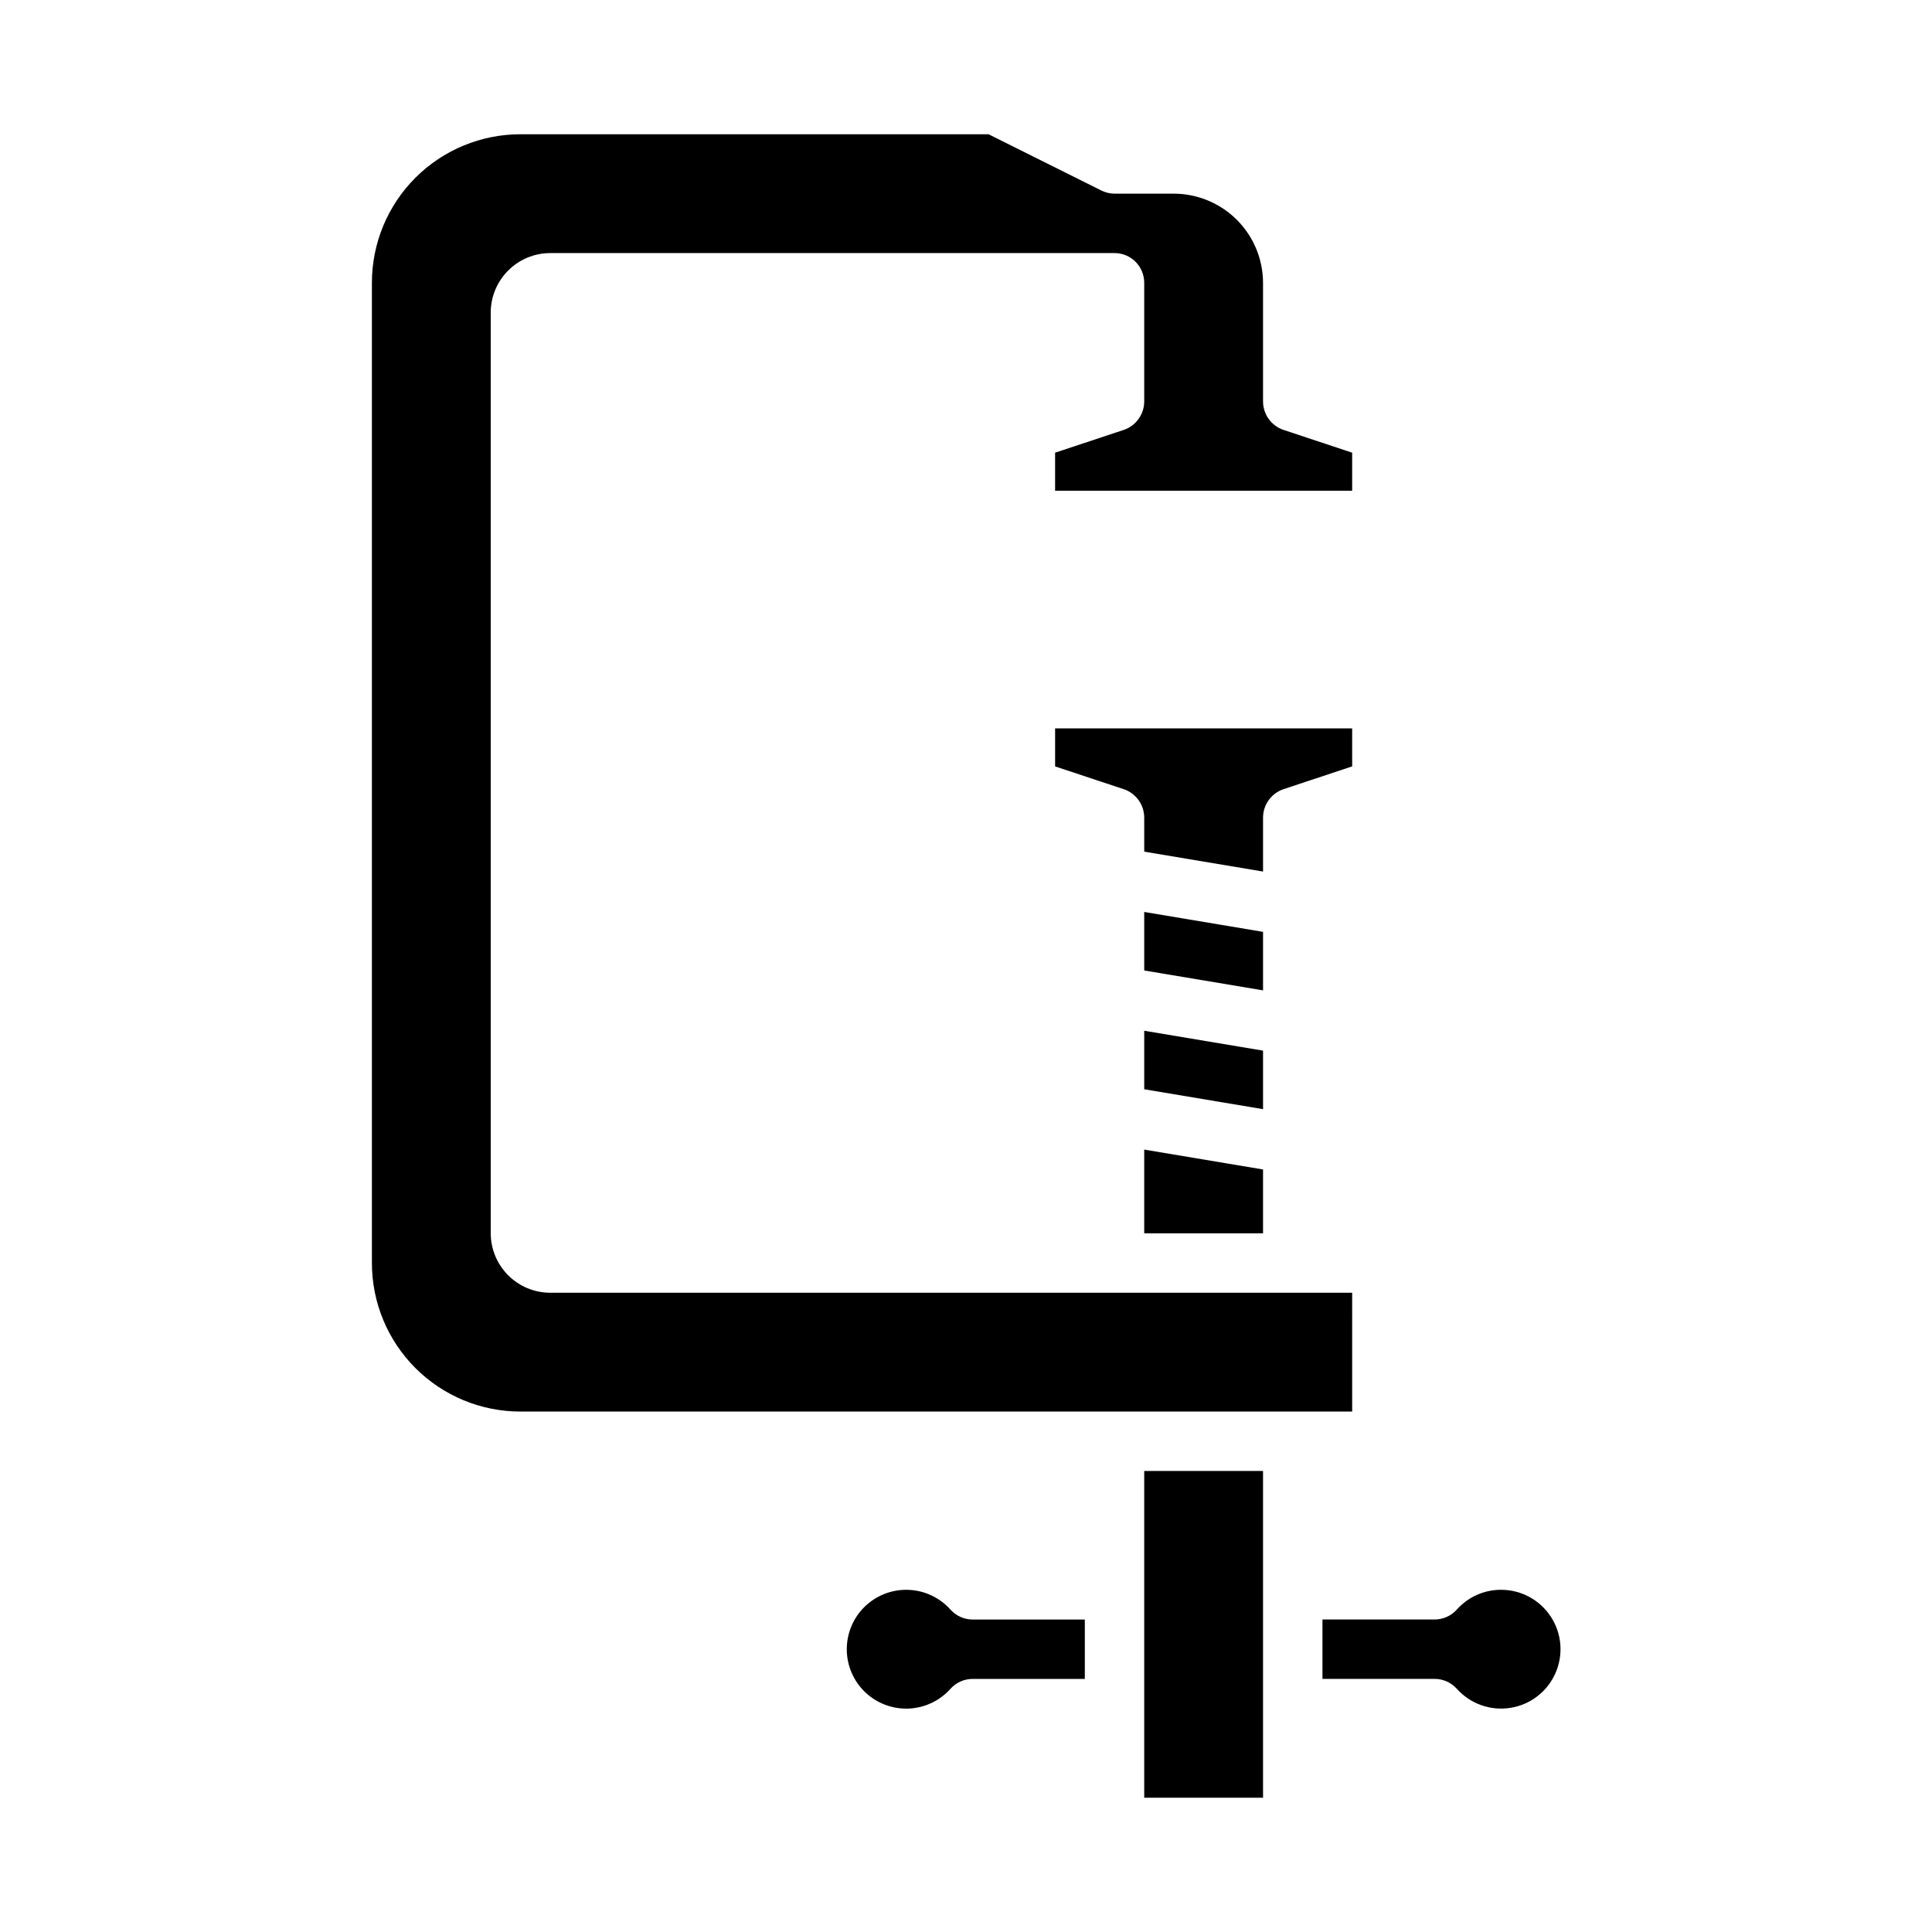
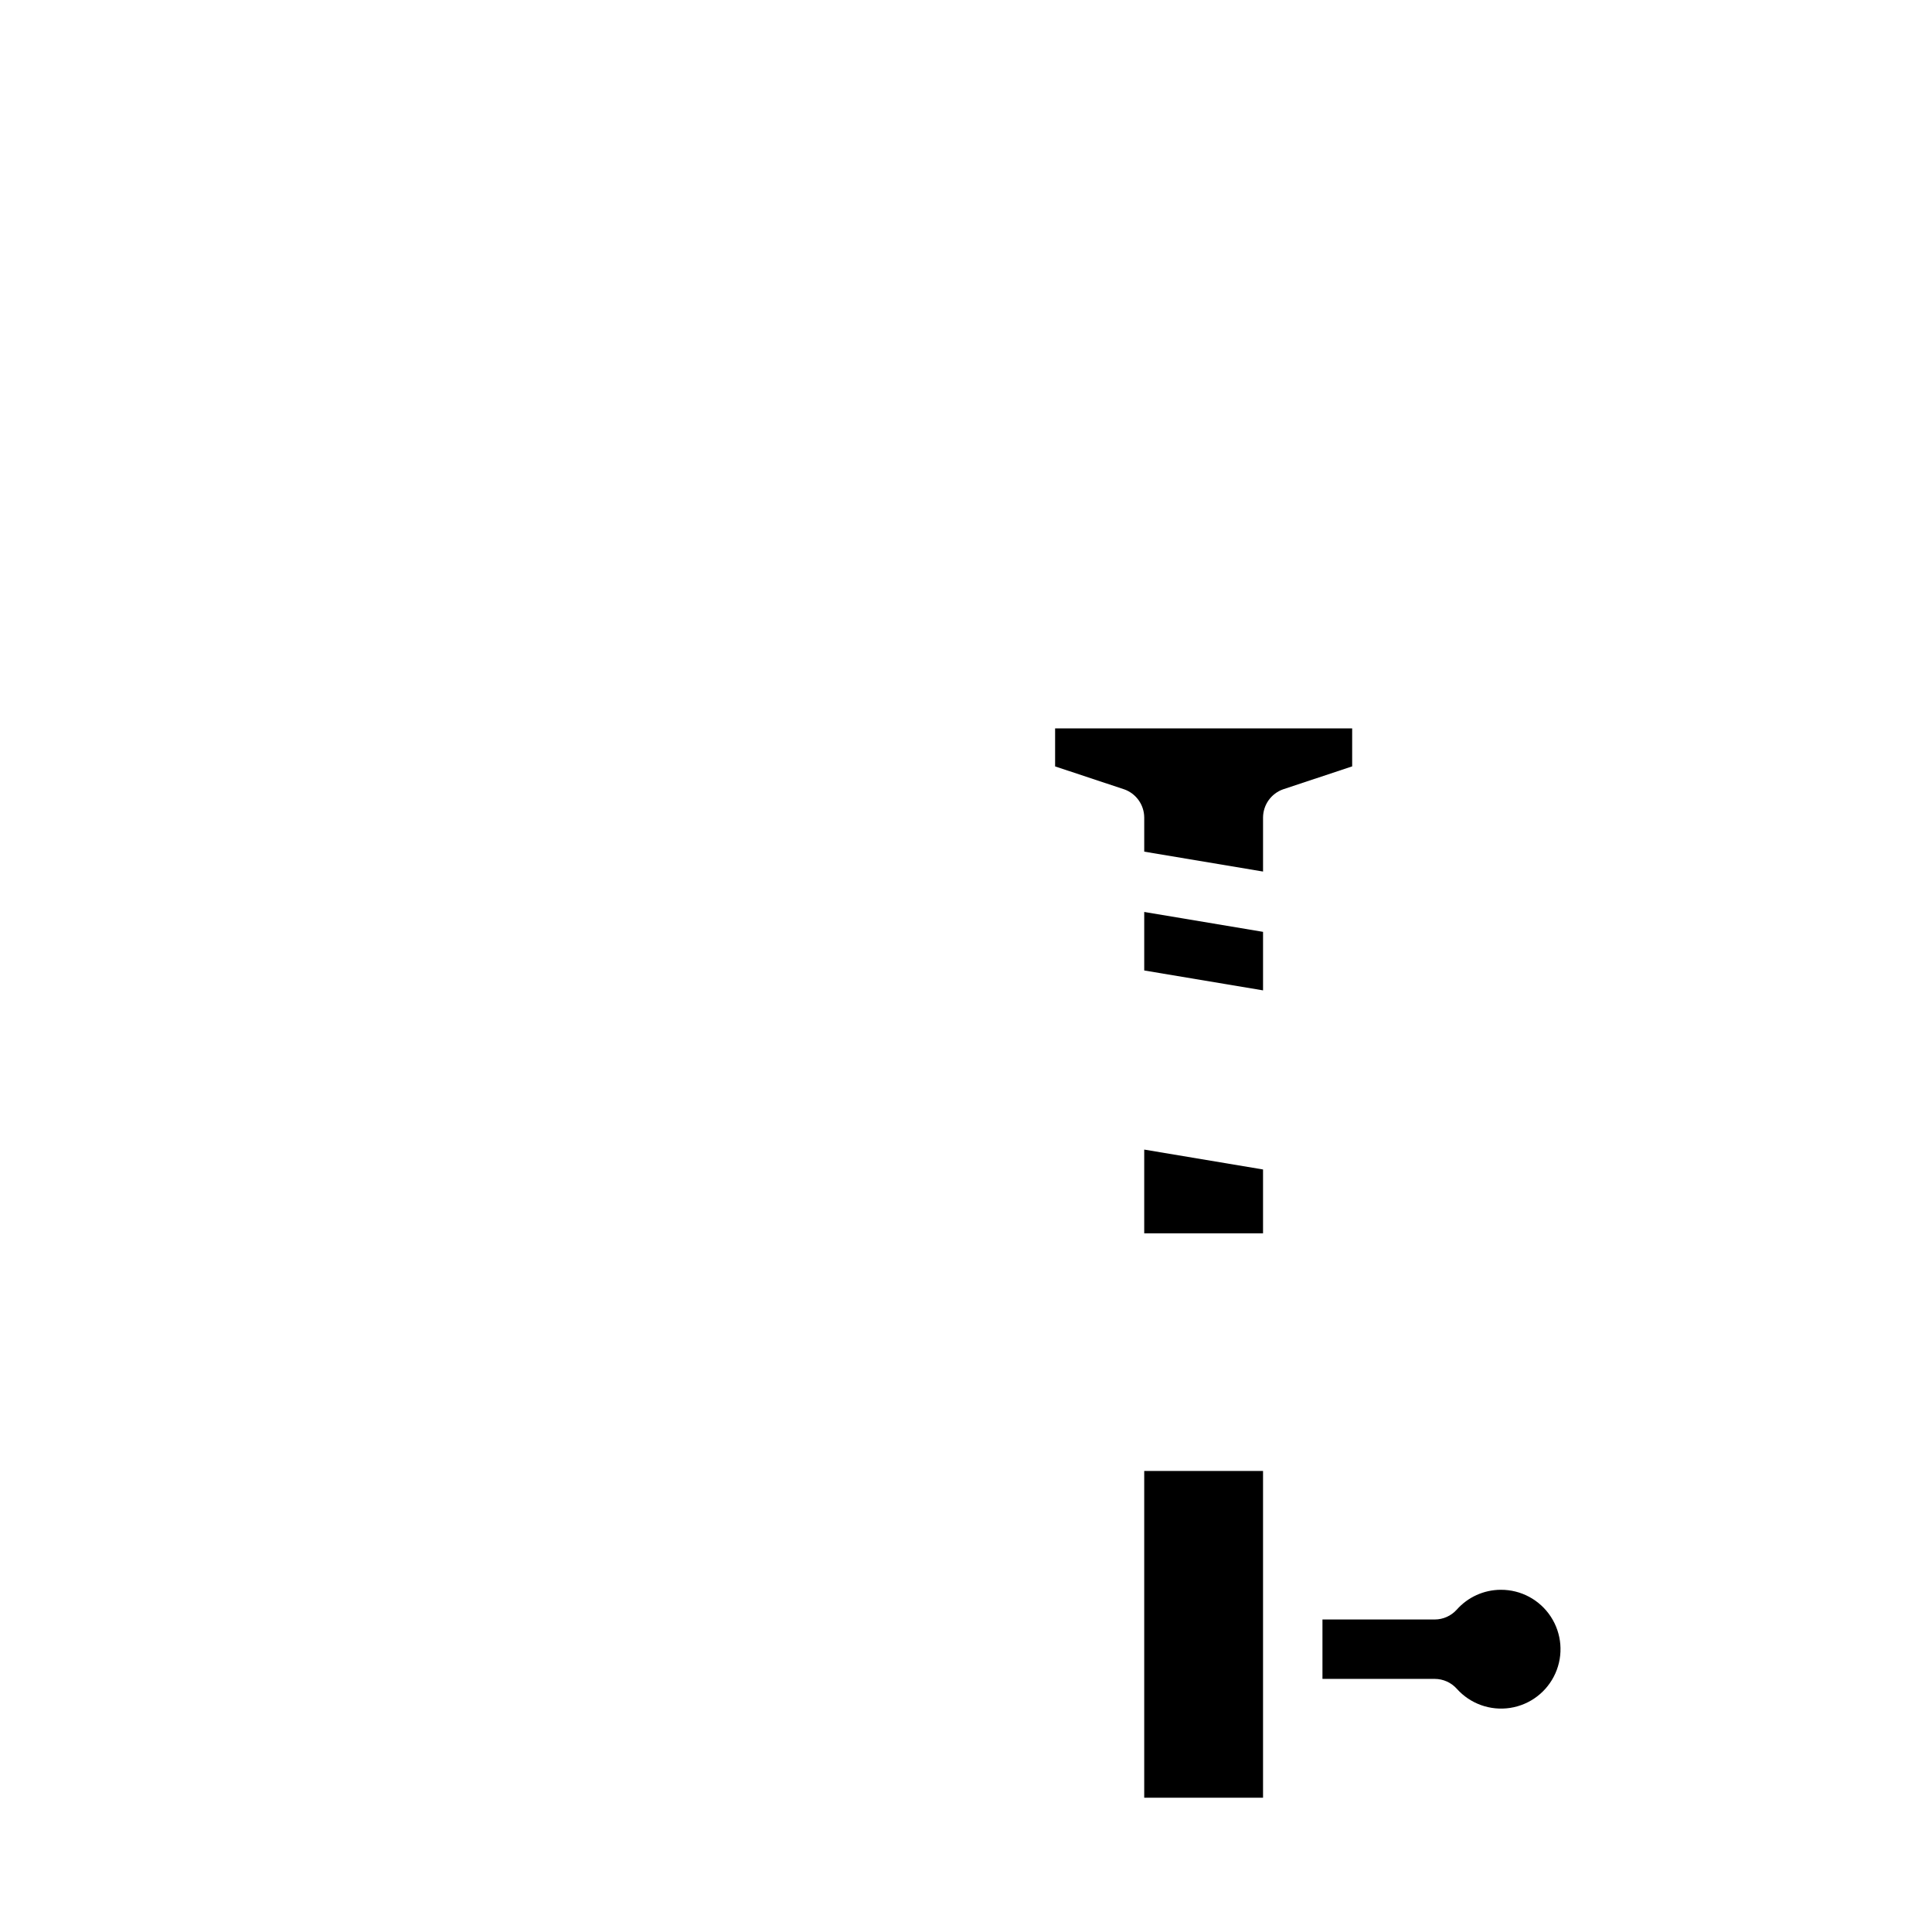
<svg xmlns="http://www.w3.org/2000/svg" fill="#000000" width="800px" height="800px" version="1.1" viewBox="144 144 512 512">
  <g>
-     <path d="m431.49 588.93v-15.742h-29.758c-2.223-0.004-4.336-0.949-5.824-2.598-2.848-3.199-6.875-5.098-11.152-5.262-4.277-0.168-8.438 1.418-11.523 4.387-3.086 2.965-4.828 7.062-4.828 11.344s1.742 8.379 4.828 11.348c3.086 2.965 7.246 4.551 11.523 4.387 4.277-0.168 8.305-2.066 11.152-5.266 1.488-1.648 3.602-2.59 5.824-2.598z" />
-     <path d="m502.34 486.59h-212.55c-4.172-0.012-8.168-1.676-11.117-4.625-2.949-2.949-4.613-6.945-4.625-11.117v-244.04c0.012-4.172 1.676-8.168 4.625-11.117 2.949-2.949 6.945-4.613 11.117-4.625h149.57c2.086 0 4.09 0.828 5.566 2.305 1.477 1.477 2.305 3.481 2.305 5.566v31.488c-0.023 3.375-2.168 6.367-5.352 7.481l-18.266 6.059v10.078h78.723v-10.078l-18.262-6.062-0.004 0.004c-3.184-1.113-5.328-4.106-5.352-7.481v-31.488c-0.02-6.258-2.512-12.254-6.938-16.68-4.426-4.422-10.422-6.918-16.68-6.938h-15.742c-1.234-0.004-2.445-0.301-3.543-0.863l-29.836-14.879h-124.06c-10.438 0-20.449 4.148-27.832 11.527-7.383 7.383-11.527 17.395-11.527 27.832v259.78c0 10.438 4.144 20.449 11.527 27.832 7.383 7.383 17.395 11.527 27.832 11.527h220.42z" />
    <path d="m541.7 565.31c-4.457 0.02-8.695 1.938-11.652 5.273-1.488 1.648-3.602 2.594-5.824 2.598h-29.758v15.742h29.758c2.223 0.008 4.336 0.949 5.824 2.598 3.559 3.996 8.898 5.91 14.184 5.086 5.285-0.824 9.789-4.273 11.961-9.16 2.176-4.887 1.715-10.543-1.215-15.02-2.93-4.473-7.93-7.156-13.277-7.117z" />
    <path d="m447.23 533.82h31.488v86.594h-31.488z" />
-     <path d="m478.72 422.43-31.488-5.273v15.508l31.488 5.273z" />
    <path d="m478.72 390.95-31.488-5.273v15.508l31.488 5.273z" />
    <path d="m478.72 360.64c0.023-3.371 2.168-6.367 5.352-7.477l18.266-6.062v-10.074h-78.723v10.078l18.262 6.062 0.004-0.004c3.184 1.109 5.328 4.106 5.352 7.477v9.055l31.488 5.273z" />
    <path d="m447.23 470.85h31.488v-16.926l-31.488-5.273z" />
  </g>
</svg>